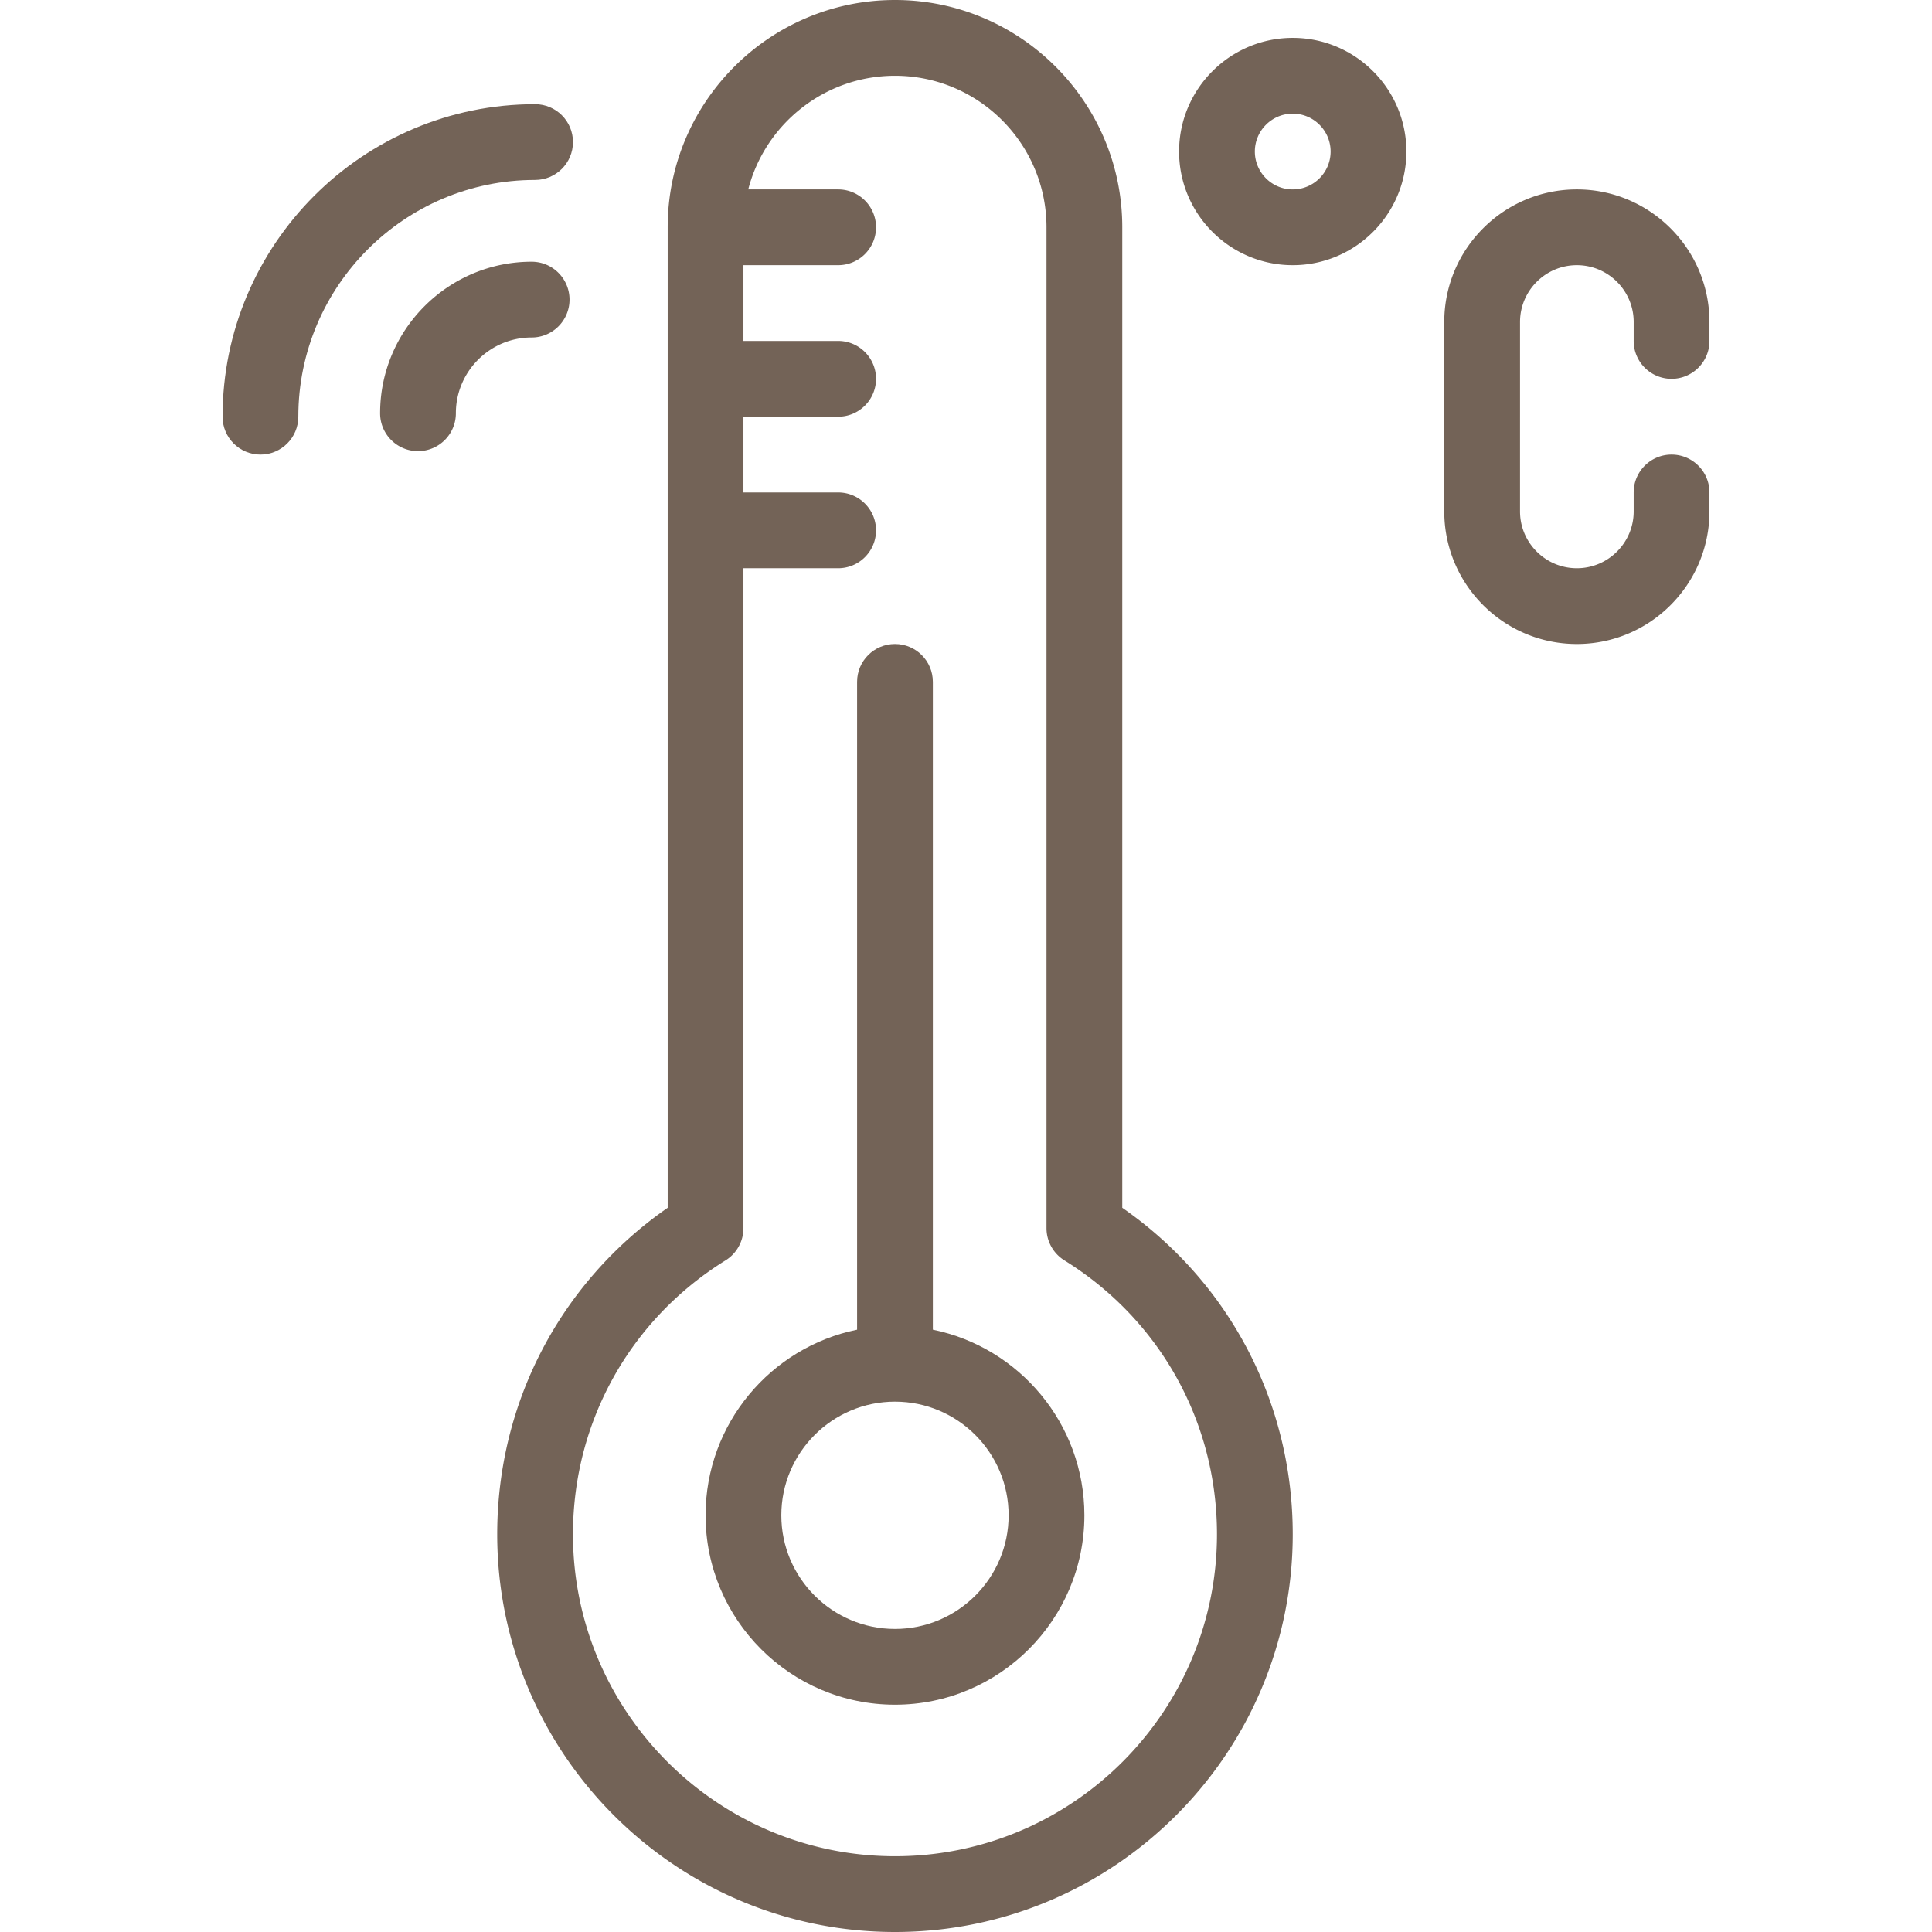
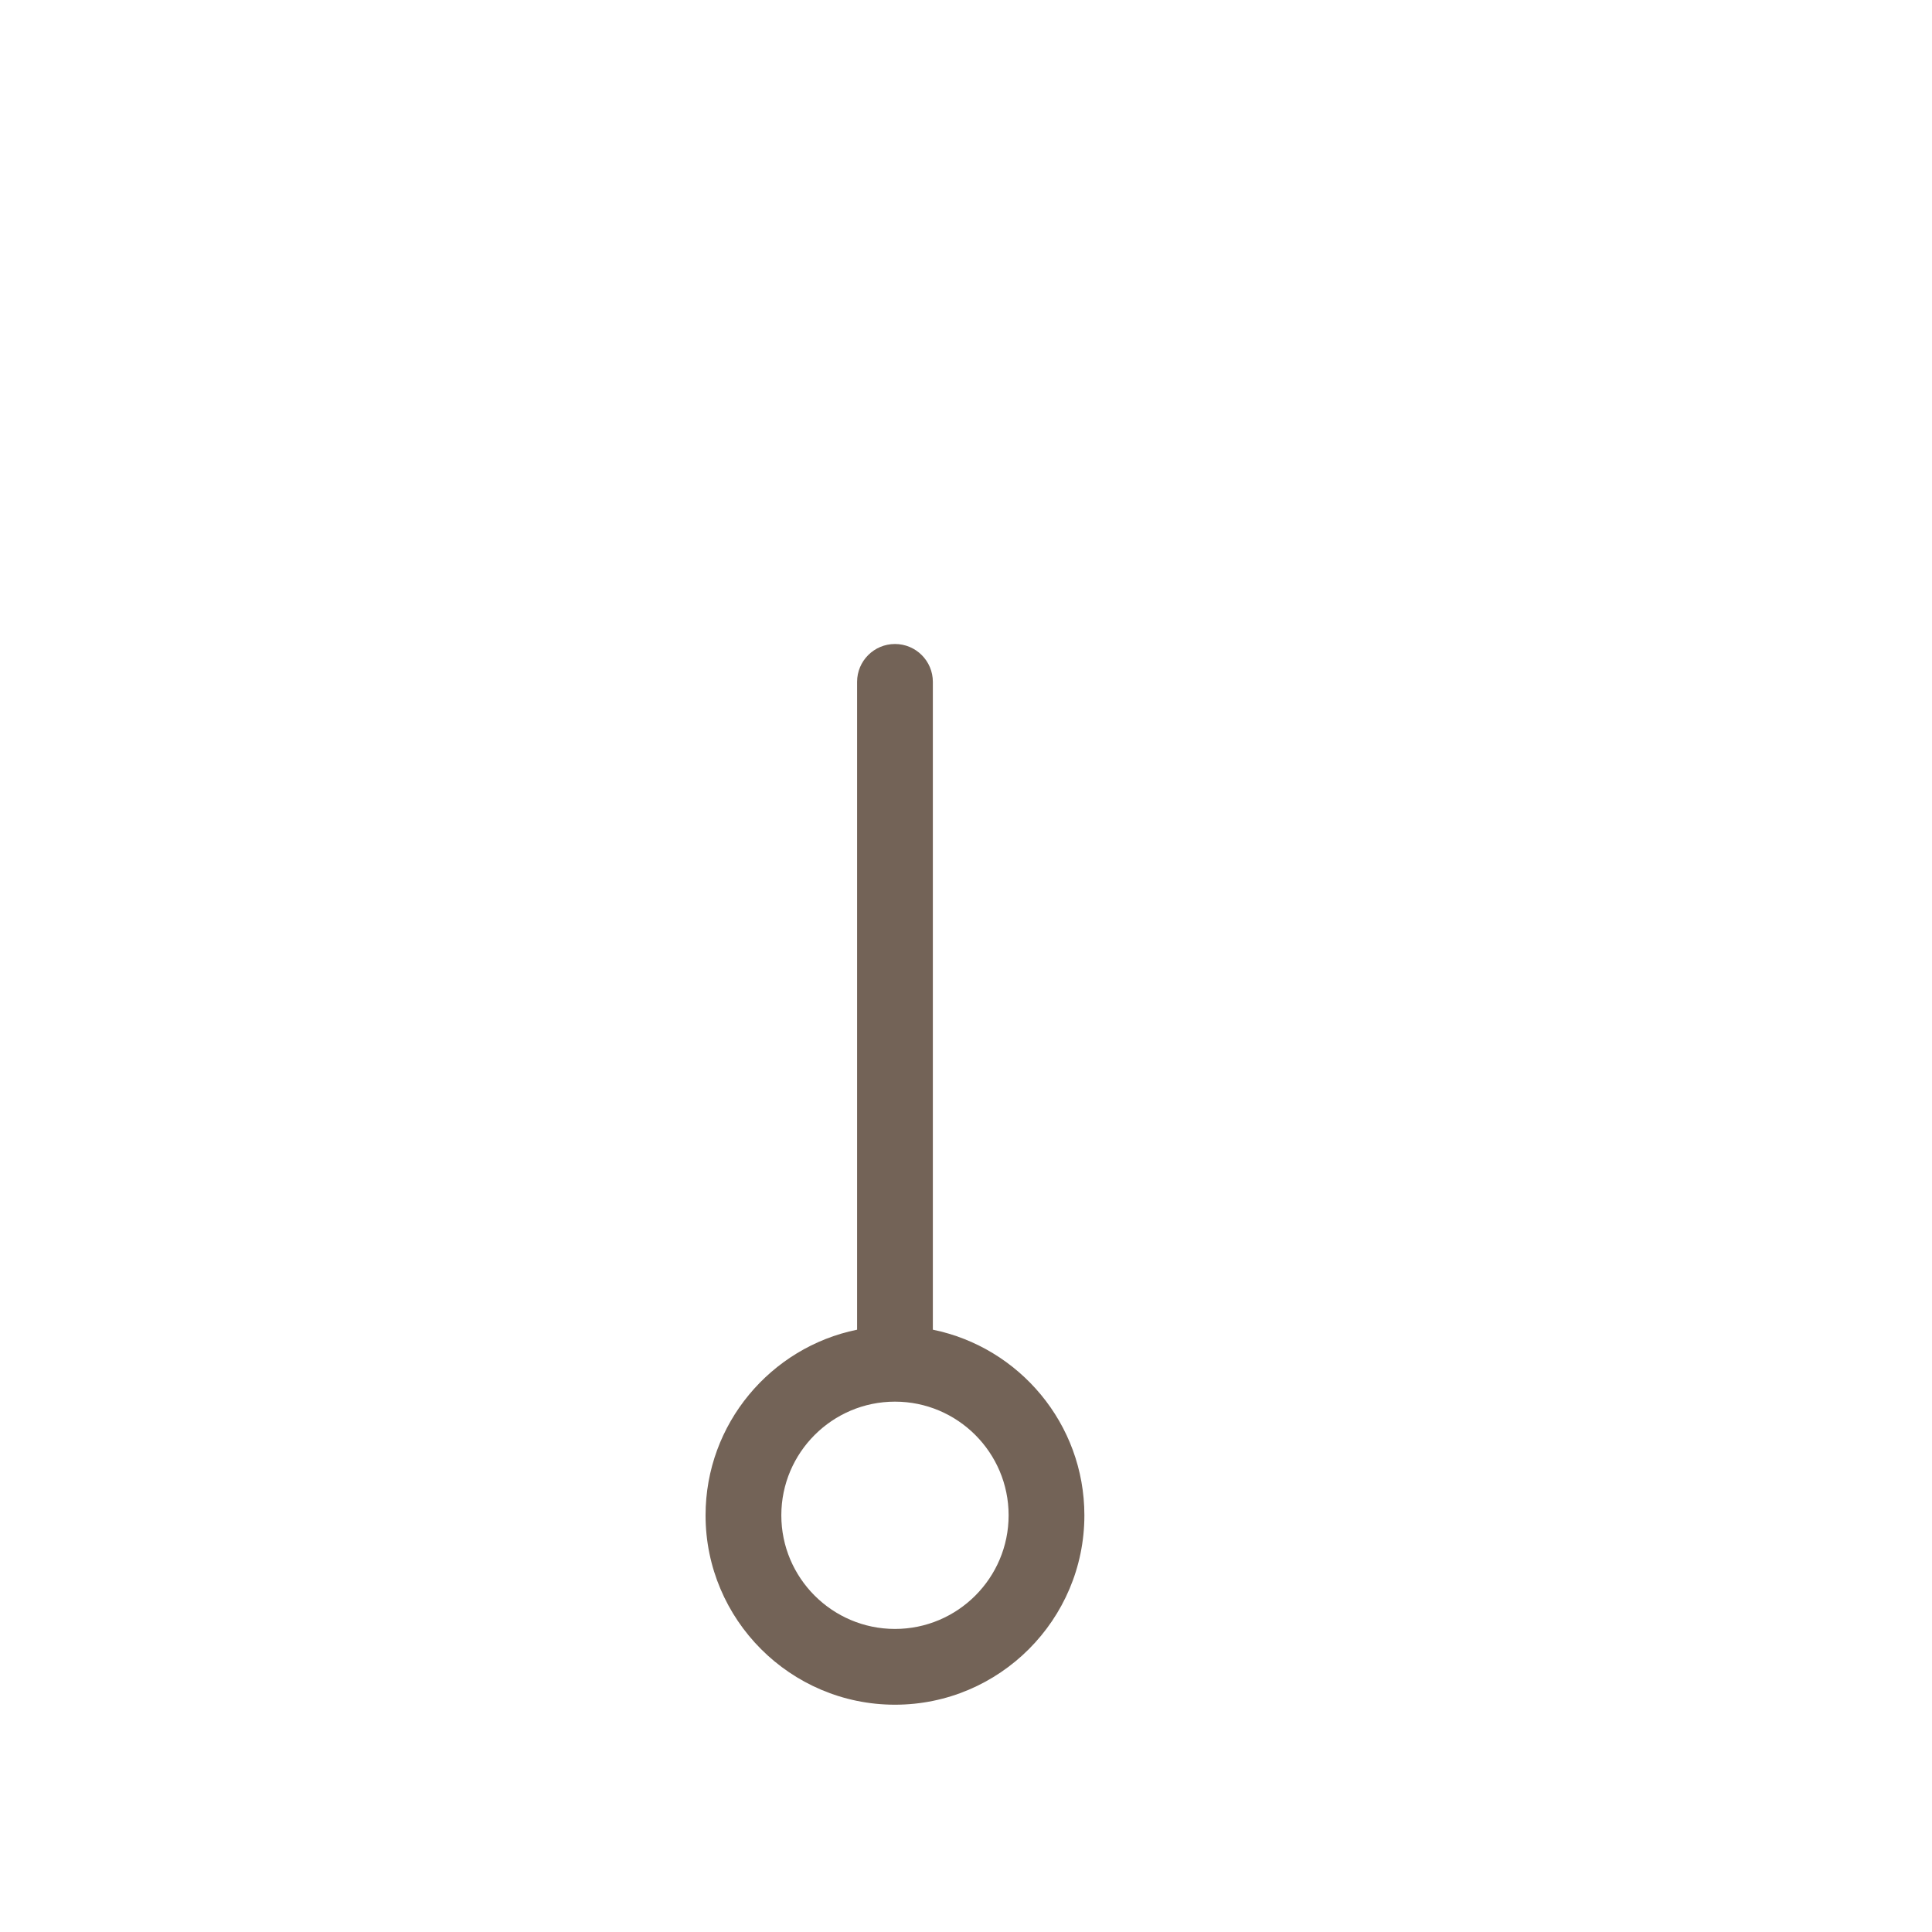
<svg xmlns="http://www.w3.org/2000/svg" version="1.1" width="512" height="512" x="0" y="0" viewBox="0 0 510 510" style="enable-background:new 0 0 512 512" xml:space="preserve">
  <g>
    <path d="M246.25 351.006V180c0-5.523-4.477-10-10-10s-10 4.477-10 10v171.006c-22.795 4.646-40 24.847-40 48.994 0 27.57 22.43 50 50 50s50-22.43 50-50c0-24.146-17.205-44.348-40-48.994zm-10 78.994c-16.542 0-30-13.458-30-30s13.458-30 30-30 30 13.458 30 30-13.458 30-30 30z" fill="#736357" opacity="1" data-original="#000000" />
-     <path d="M296.25 318.824V60c0-33.084-26.916-60-60-60s-60 26.916-60 60v258.824c-28.283 19.666-45 51.475-45 86.176 0 57.897 47.103 105 105 105s105-47.103 105-105c0-34.701-16.717-66.51-45-86.176zM236.25 490c-46.869 0-85-38.131-85-85 0-29.624 15.055-56.647 40.271-72.287a10 10 0 0 0 4.729-8.498V150h25c5.523 0 10-4.477 10-10s-4.477-10-10-10h-25v-20h25c5.523 0 10-4.477 10-10s-4.477-10-10-10h-25V70h25c5.523 0 10-4.477 10-10s-4.477-10-10-10h-23.734c4.452-17.233 20.13-30 38.734-30 22.056 0 40 17.944 40 40v264.215a10 10 0 0 0 4.729 8.498c25.216 15.641 40.271 42.663 40.271 72.287 0 46.869-38.131 85-85 85zM441.25 100c5.522 0 10-4.477 10-10v-5c0-19.299-15.701-35-35-35s-35 15.701-35 35v50c0 19.299 15.701 35 35 35s35-15.701 35-35v-5c0-5.523-4.478-10-10-10s-10 4.477-10 10v5c0 8.271-6.729 15-15 15s-15-6.729-15-15V85c0-8.271 6.729-15 15-15s15 6.729 15 15v5c0 5.523 4.478 10 10 10zM341.25 10c-16.542 0-30 13.458-30 30s13.458 30 30 30 30-13.458 30-30-13.458-30-30-30zm0 40c-5.514 0-10-4.486-10-10s4.486-10 10-10 10 4.486 10 10-4.486 10-10 10zM150.34 79.09c0-5.523-4.477-10-10-10-22.056 0-40 17.944-40 40 0 5.523 4.477 10 10 10s10-4.477 10-10c0-11.028 8.972-20 20-20 5.523 0 10-4.477 10-10z" fill="#736357" opacity="1" data-original="#000000" />
-     <path d="M151.25 37.5c0-5.523-4.477-10-10-10-45.491 0-82.5 37.009-82.5 82.5 0 5.523 4.477 10 10 10s10-4.477 10-10c0-34.462 28.038-62.5 62.5-62.5 5.523 0 10-4.477 10-10z" fill="#736357" opacity="1" data-original="#000000" />
  </g>
</svg>